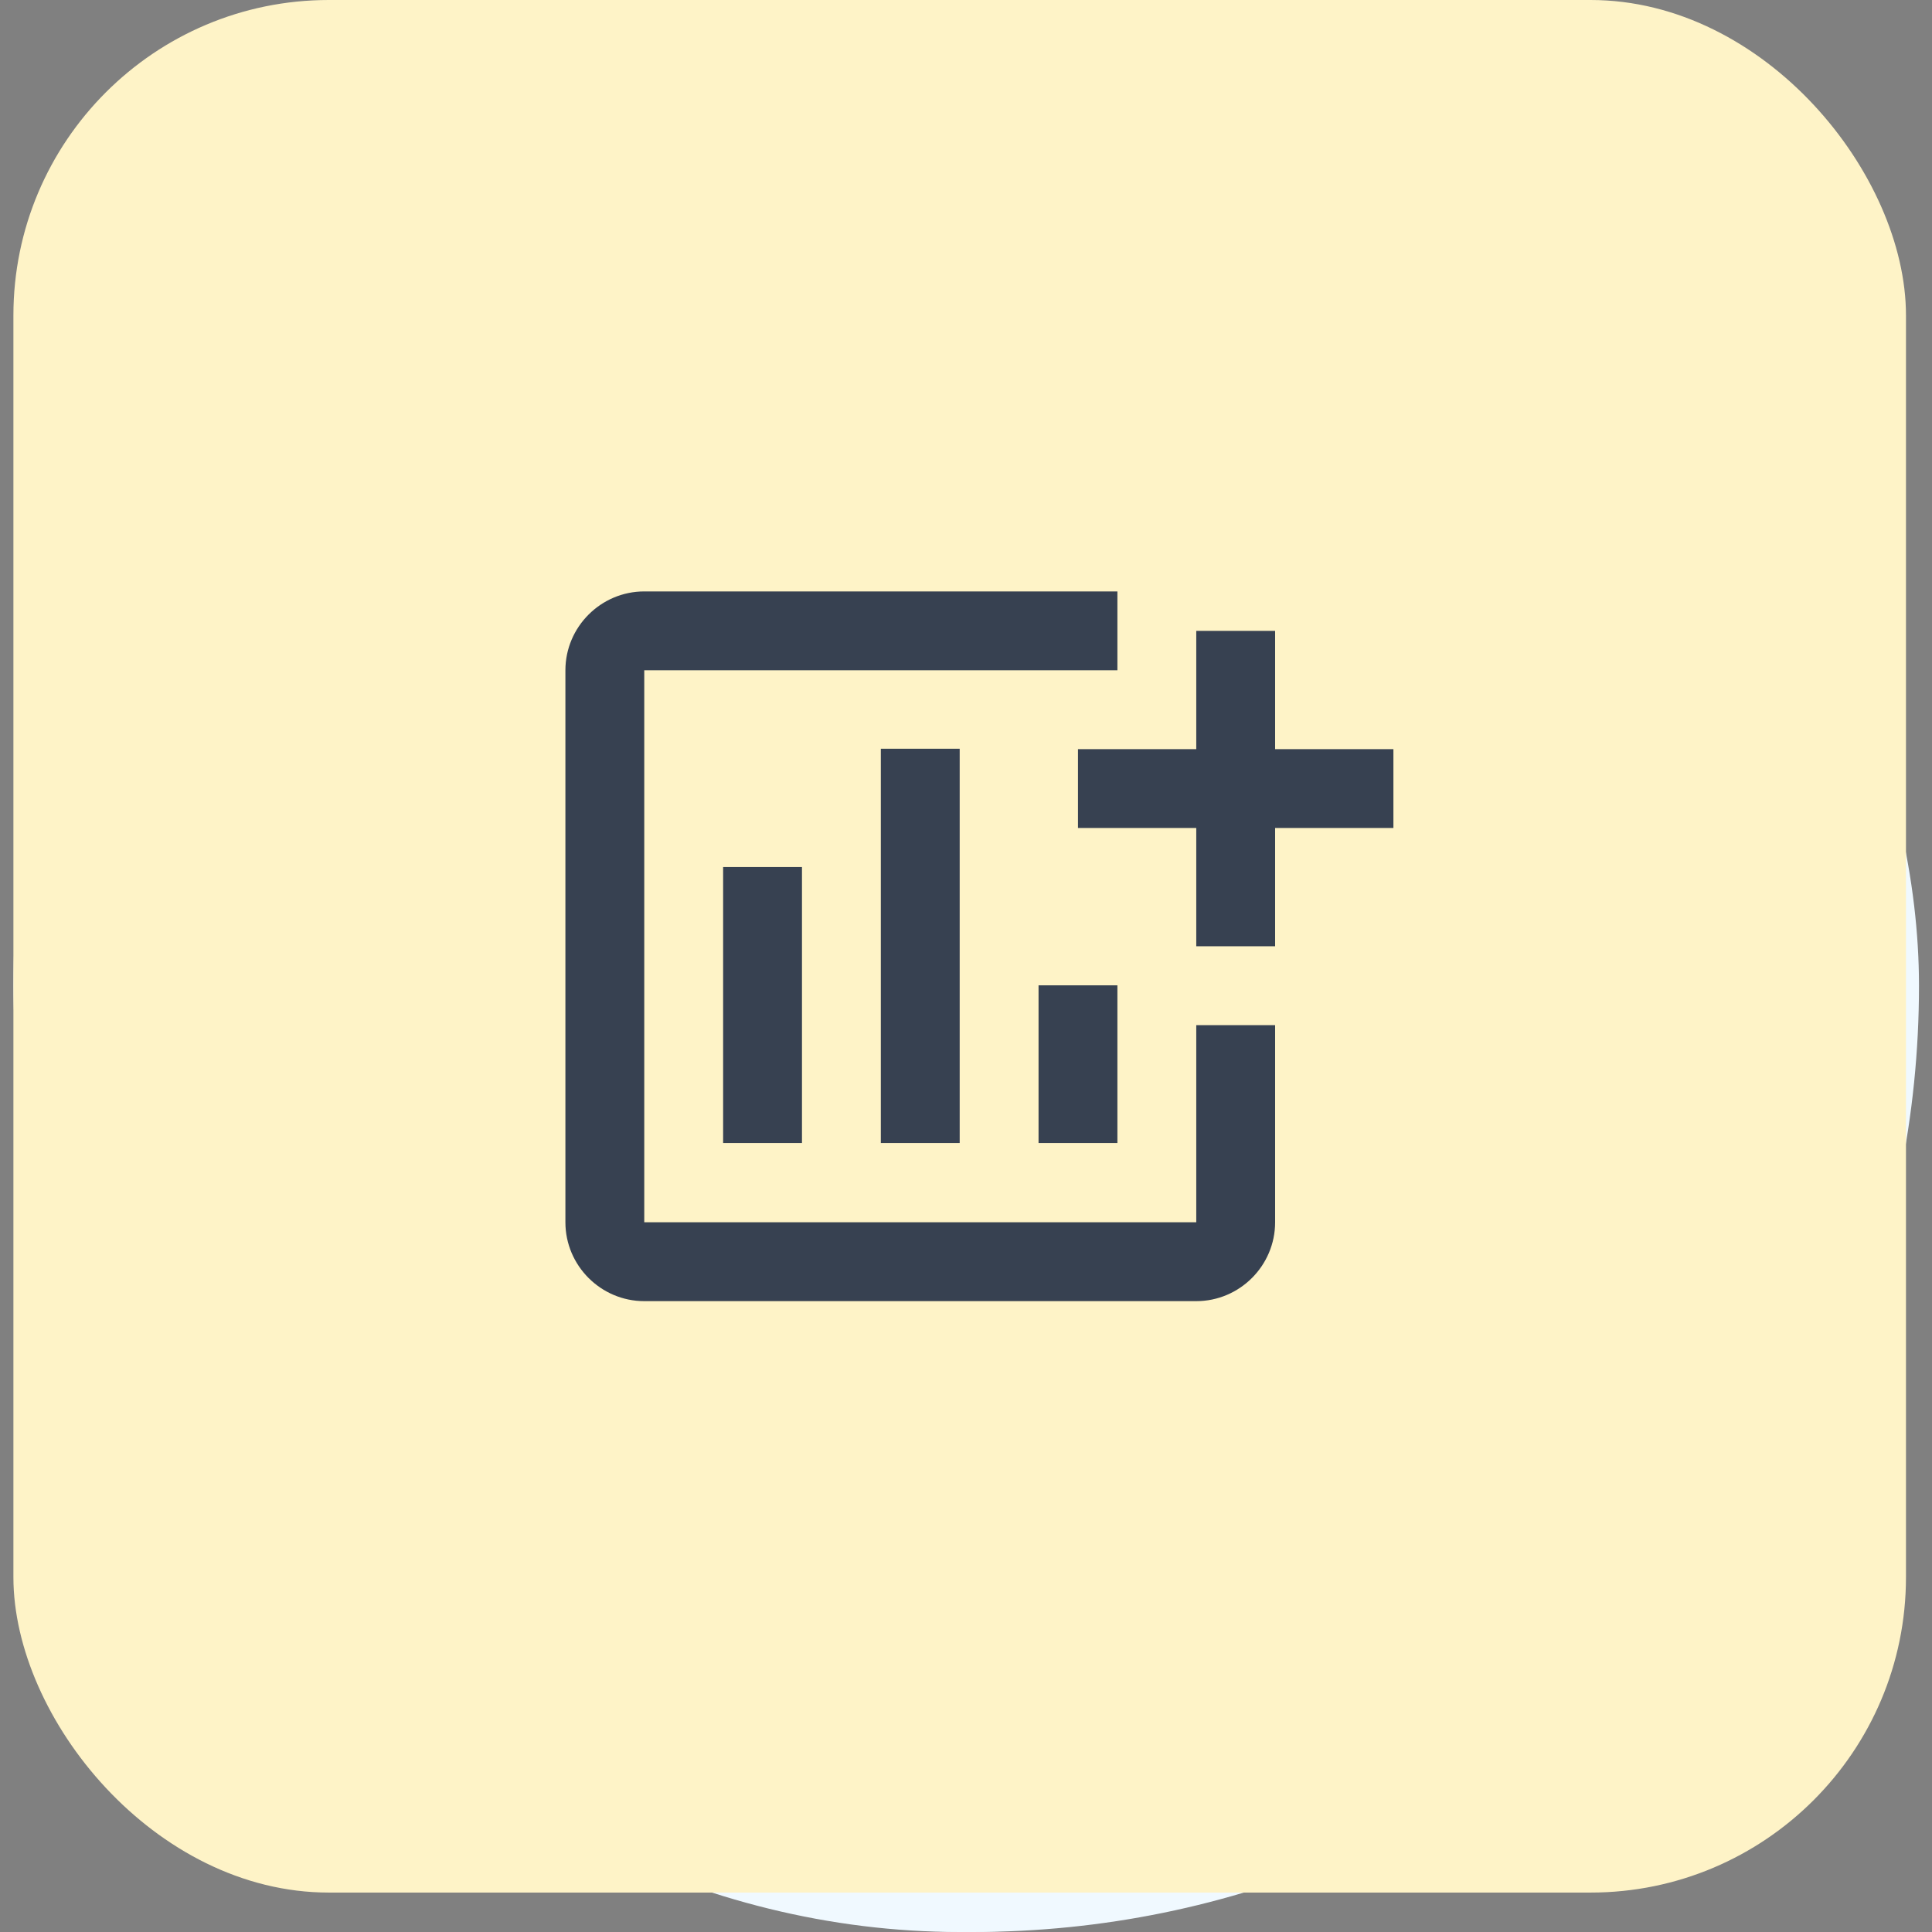
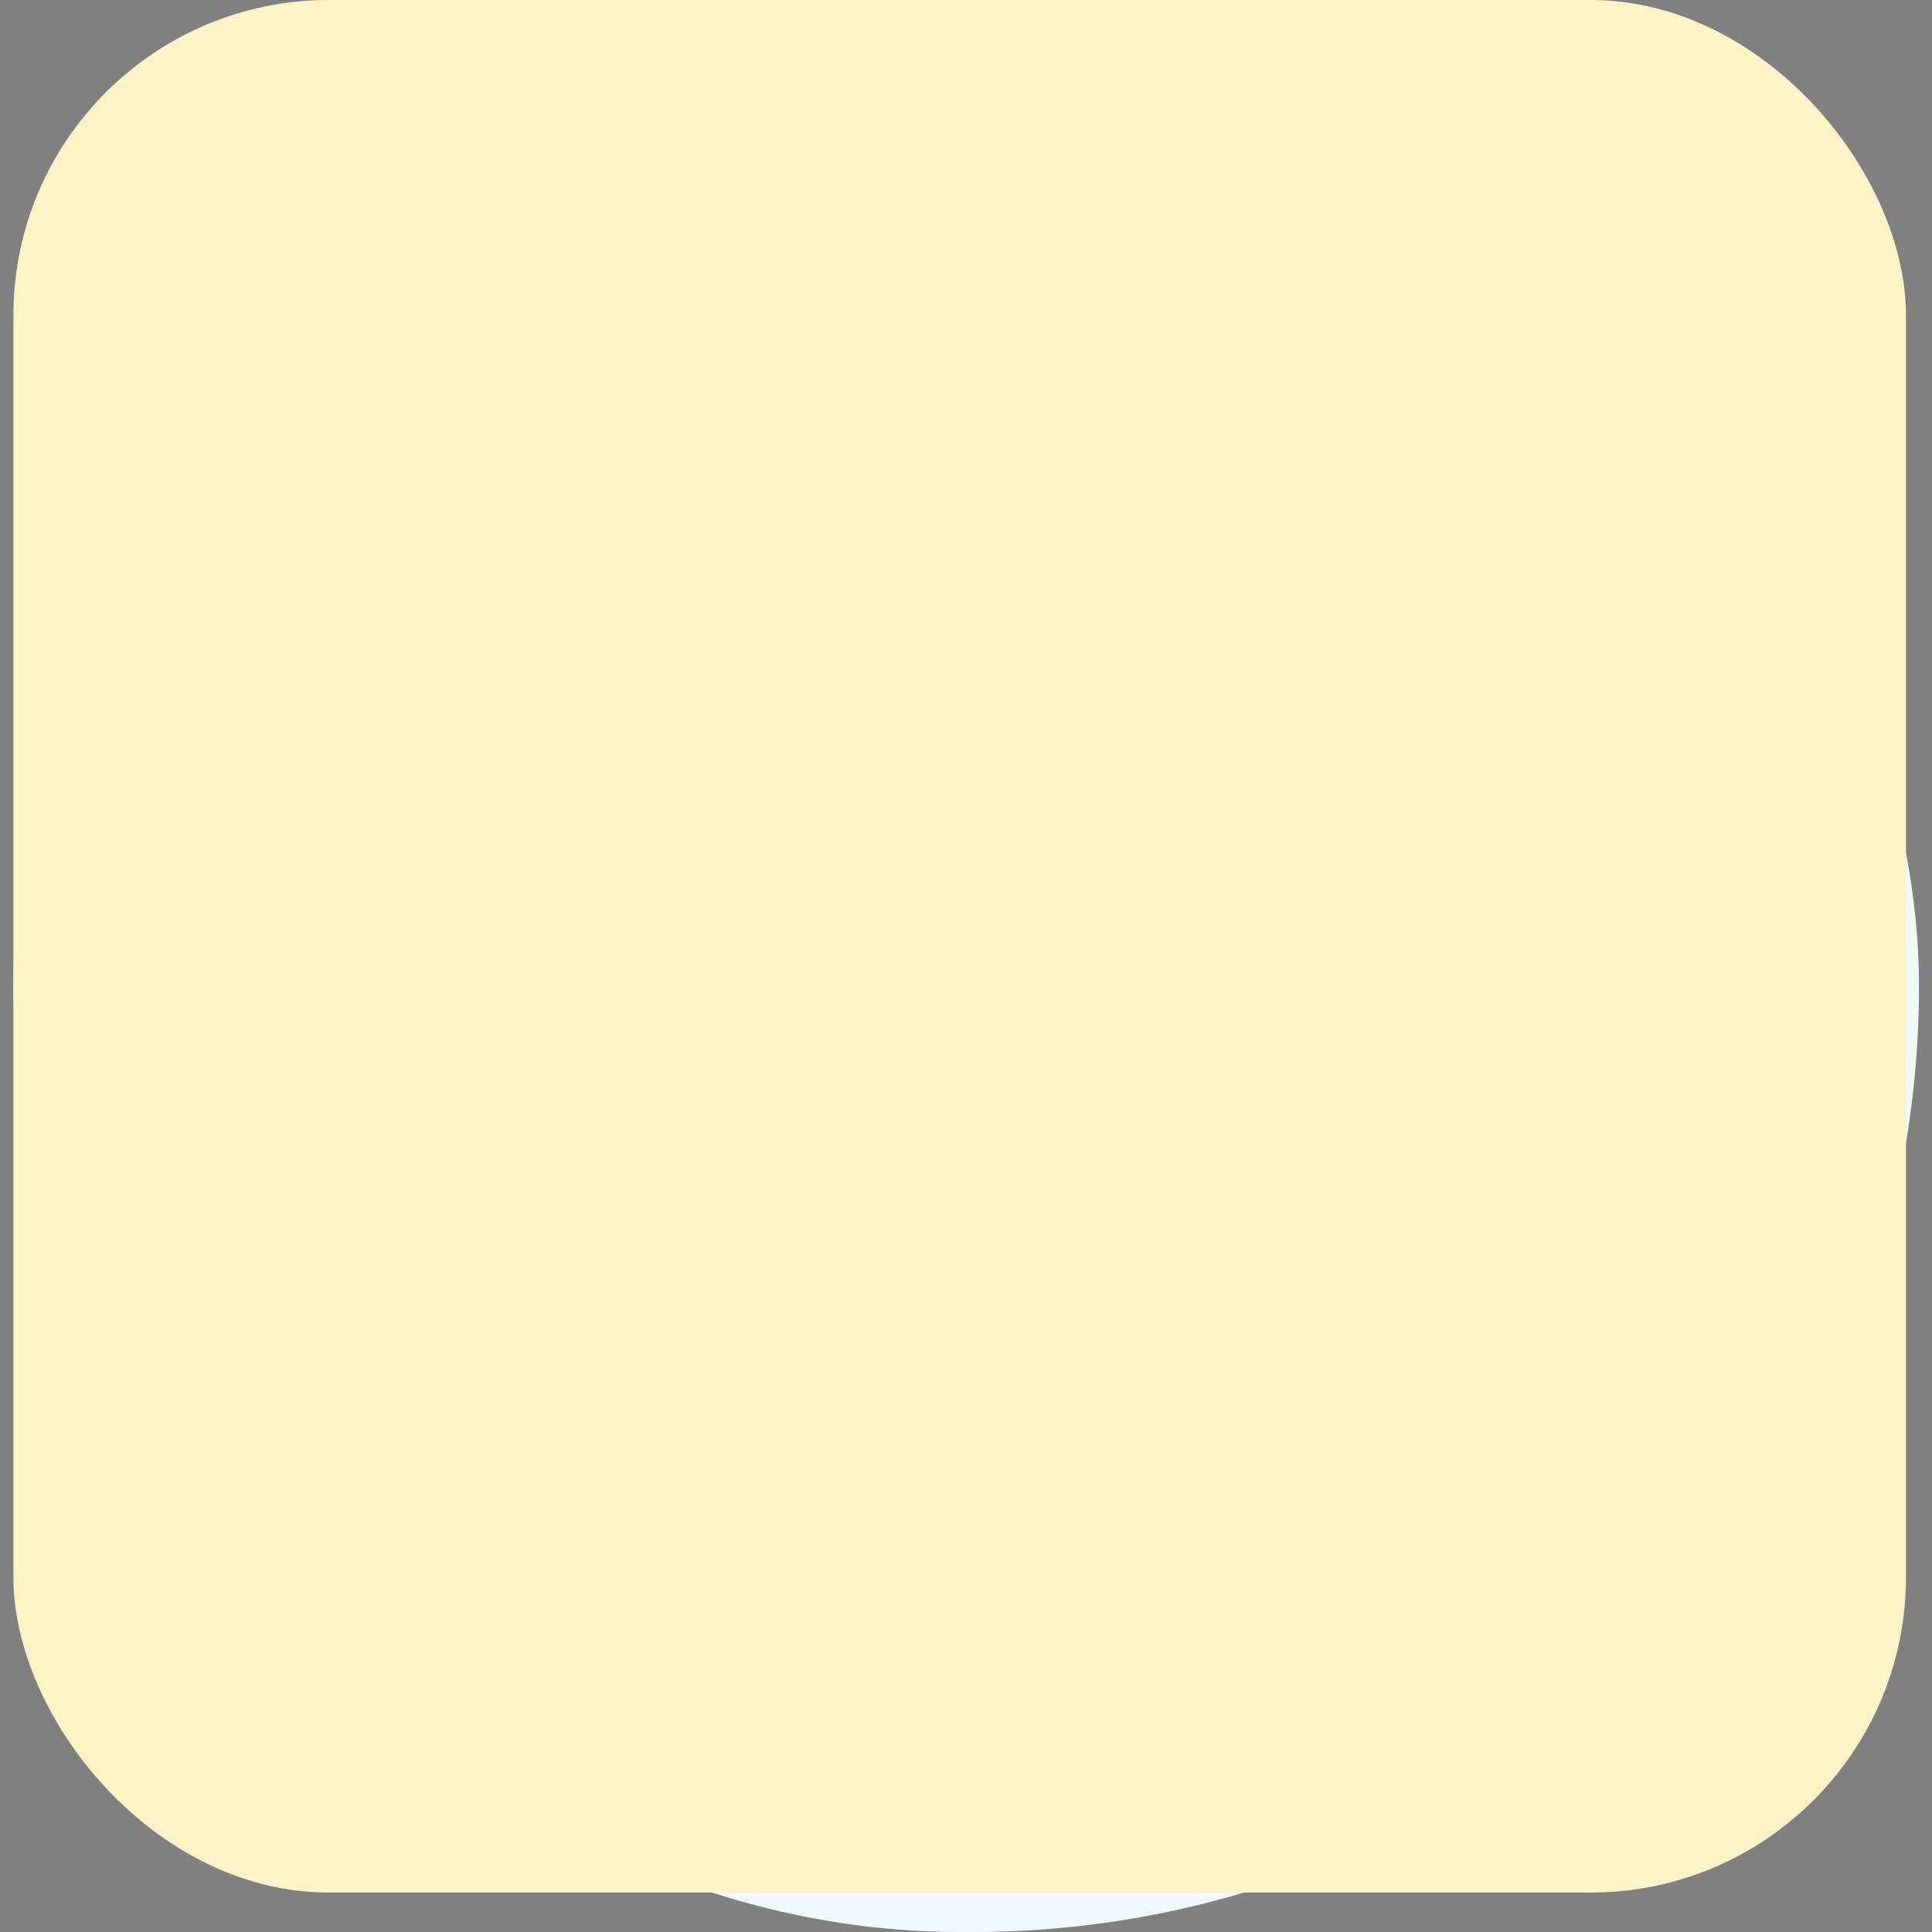
<svg xmlns="http://www.w3.org/2000/svg" width="49" height="49" viewBox="0 0 49 49" fill="none">
  <rect x="0" y="0" width="49" height="49" fill="#808080" stroke="none" />
  <rect x="0.67" y="1" width="48" height="48" rx="24" fill="#F0F9FF" />
  <rect x="0.34" y="1" width="48" height="48" rx="24" fill="#F0F9FF" />
  <rect x="0.34" width="48" height="48" rx="8" fill="#FEF3C7" />
  <g clip-path="url(#clip0_45885_782)">
-     <path d="M18.34 21.99H20.34V28.99H18.34V21.99ZM26.34 24.99H28.34V28.99H26.34V24.99ZM22.34 18.99H24.34V28.99H22.34V18.99ZM32.34 19V16H30.34V19H27.34V21H30.34V24H32.34V21H35.34V19H32.34ZM30.34 31H16.34V17H28.34V15H16.34C15.24 15 14.34 15.9 14.34 17V31C14.34 32.1 15.24 33 16.34 33H30.34C31.44 33 32.34 32.1 32.34 31V26H30.34V31Z" fill="#374151" />
-   </g>
+     </g>
  <defs>
    <clipPath id="clip0_45885_782">
-       <rect width="24" height="24" fill="white" transform="translate(12.34 12)" />
-     </clipPath>
+       </clipPath>
  </defs>
</svg>